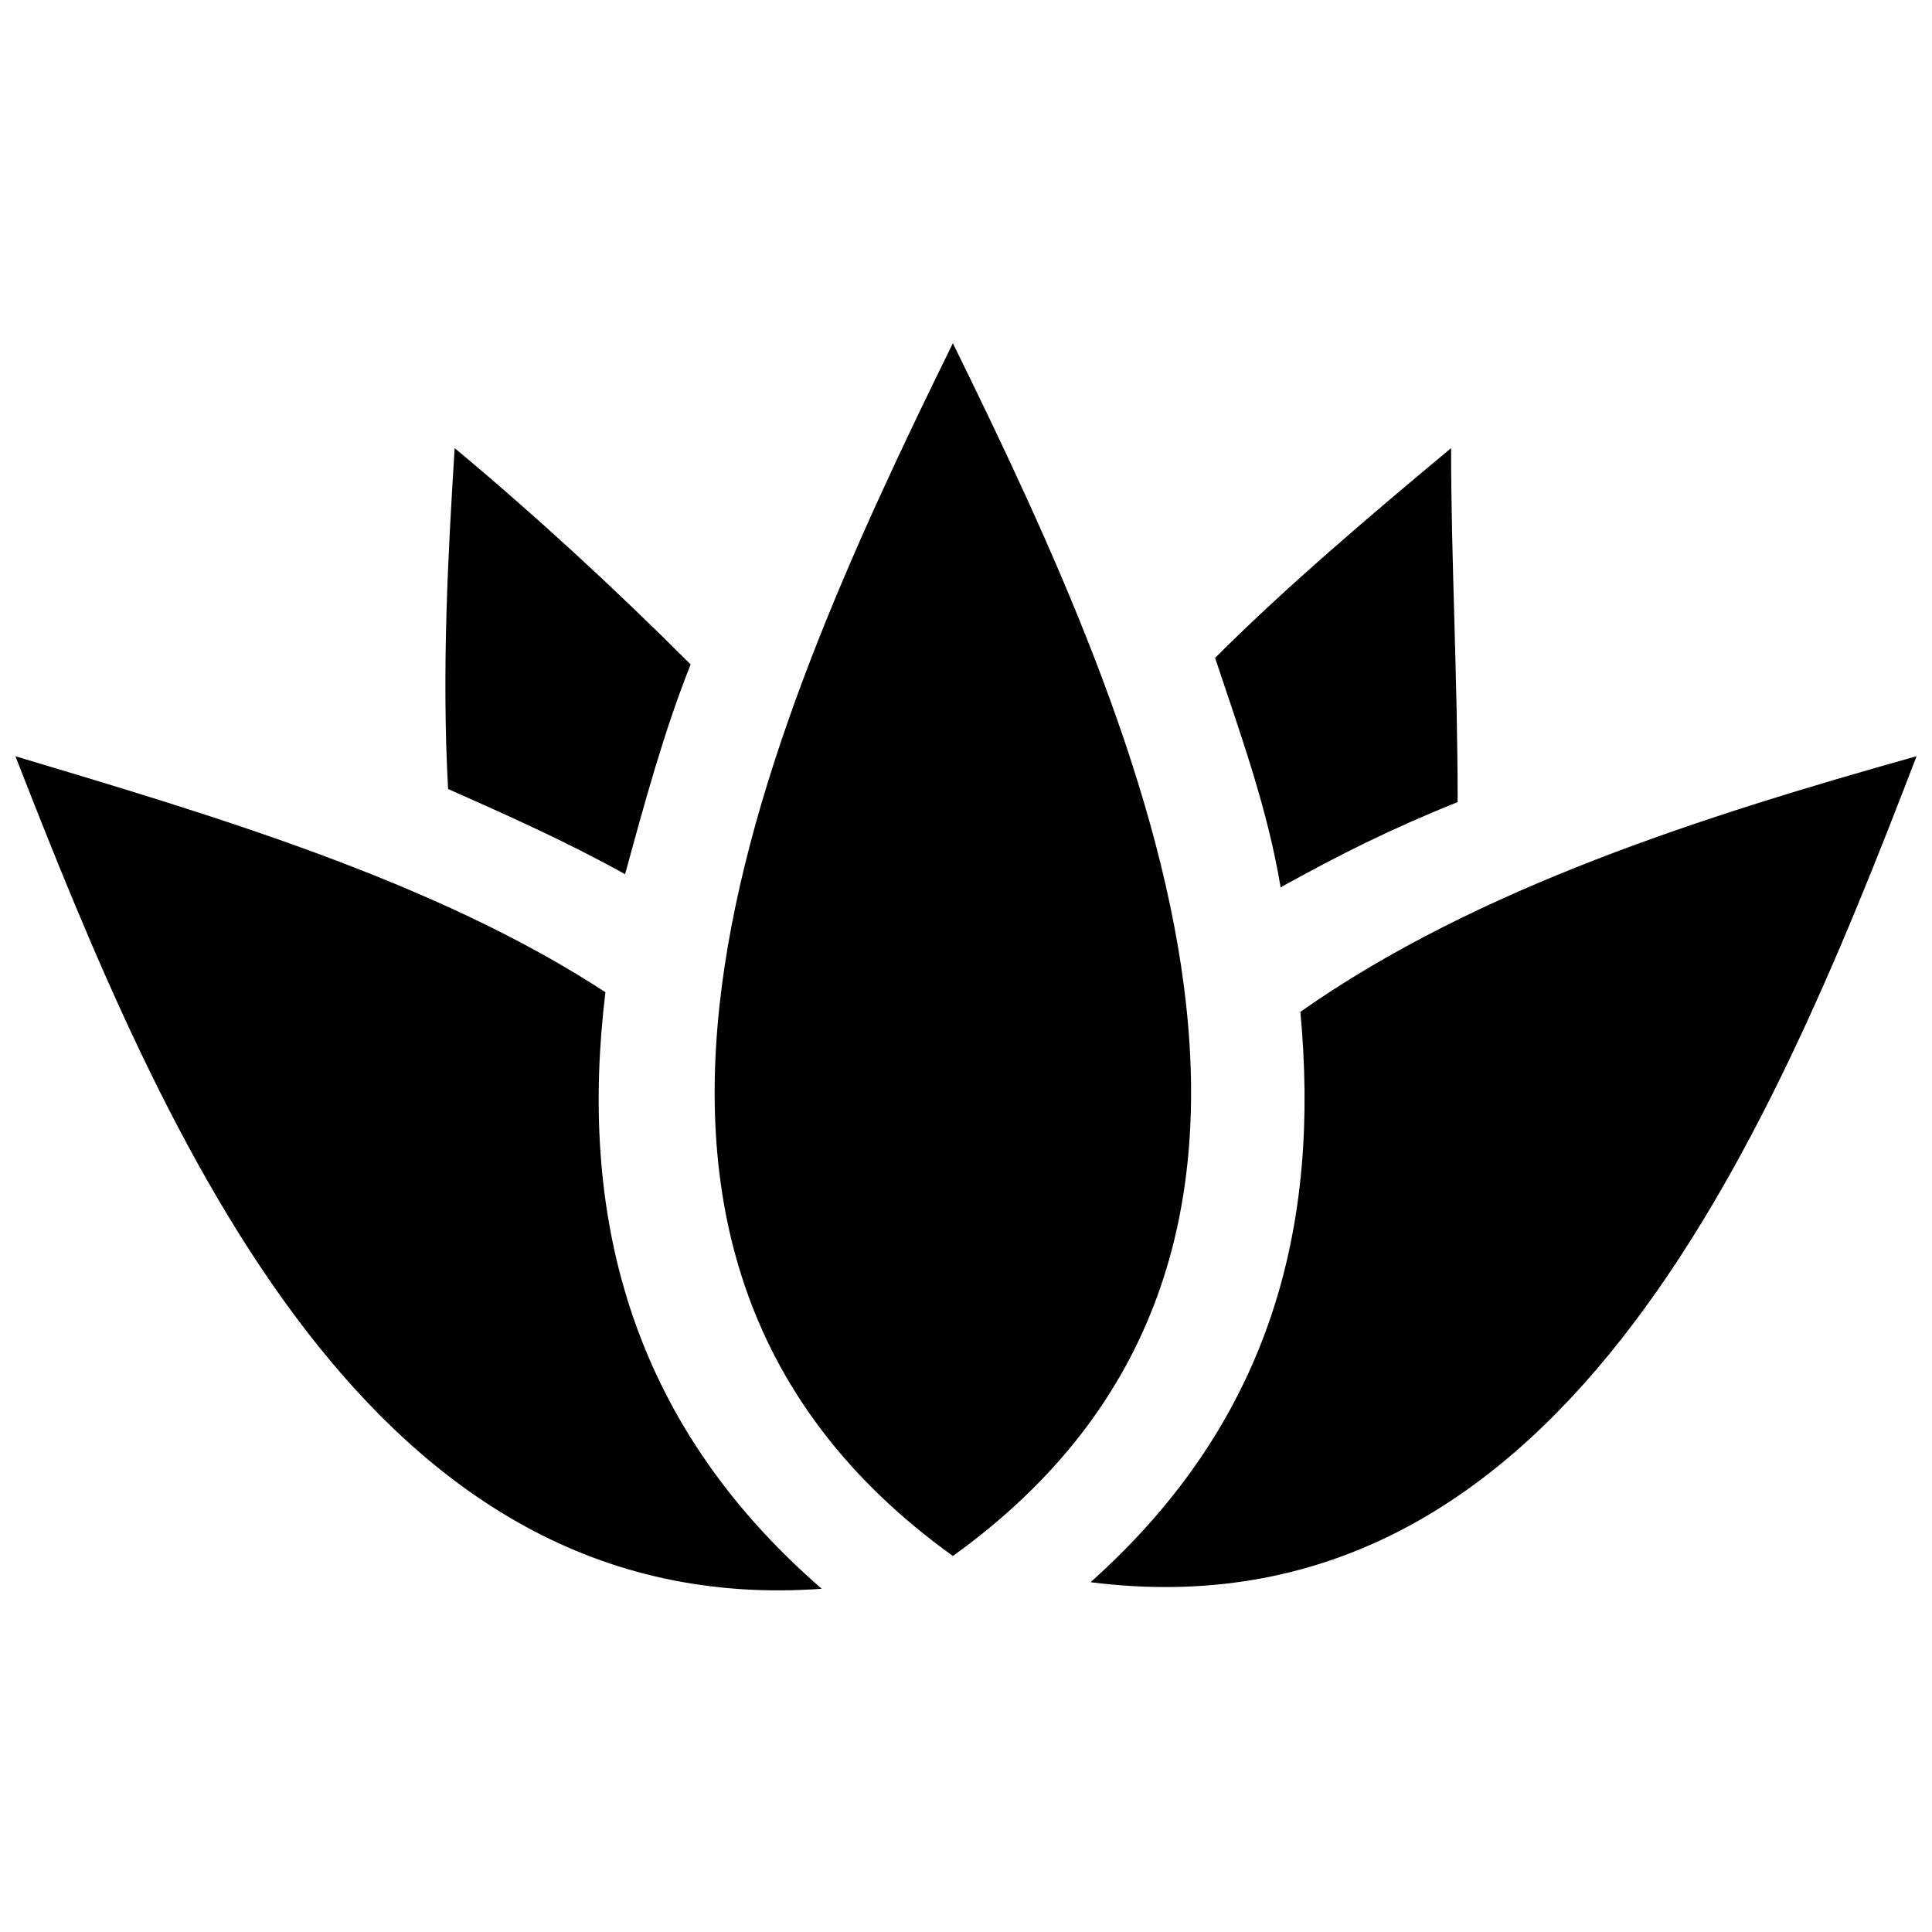
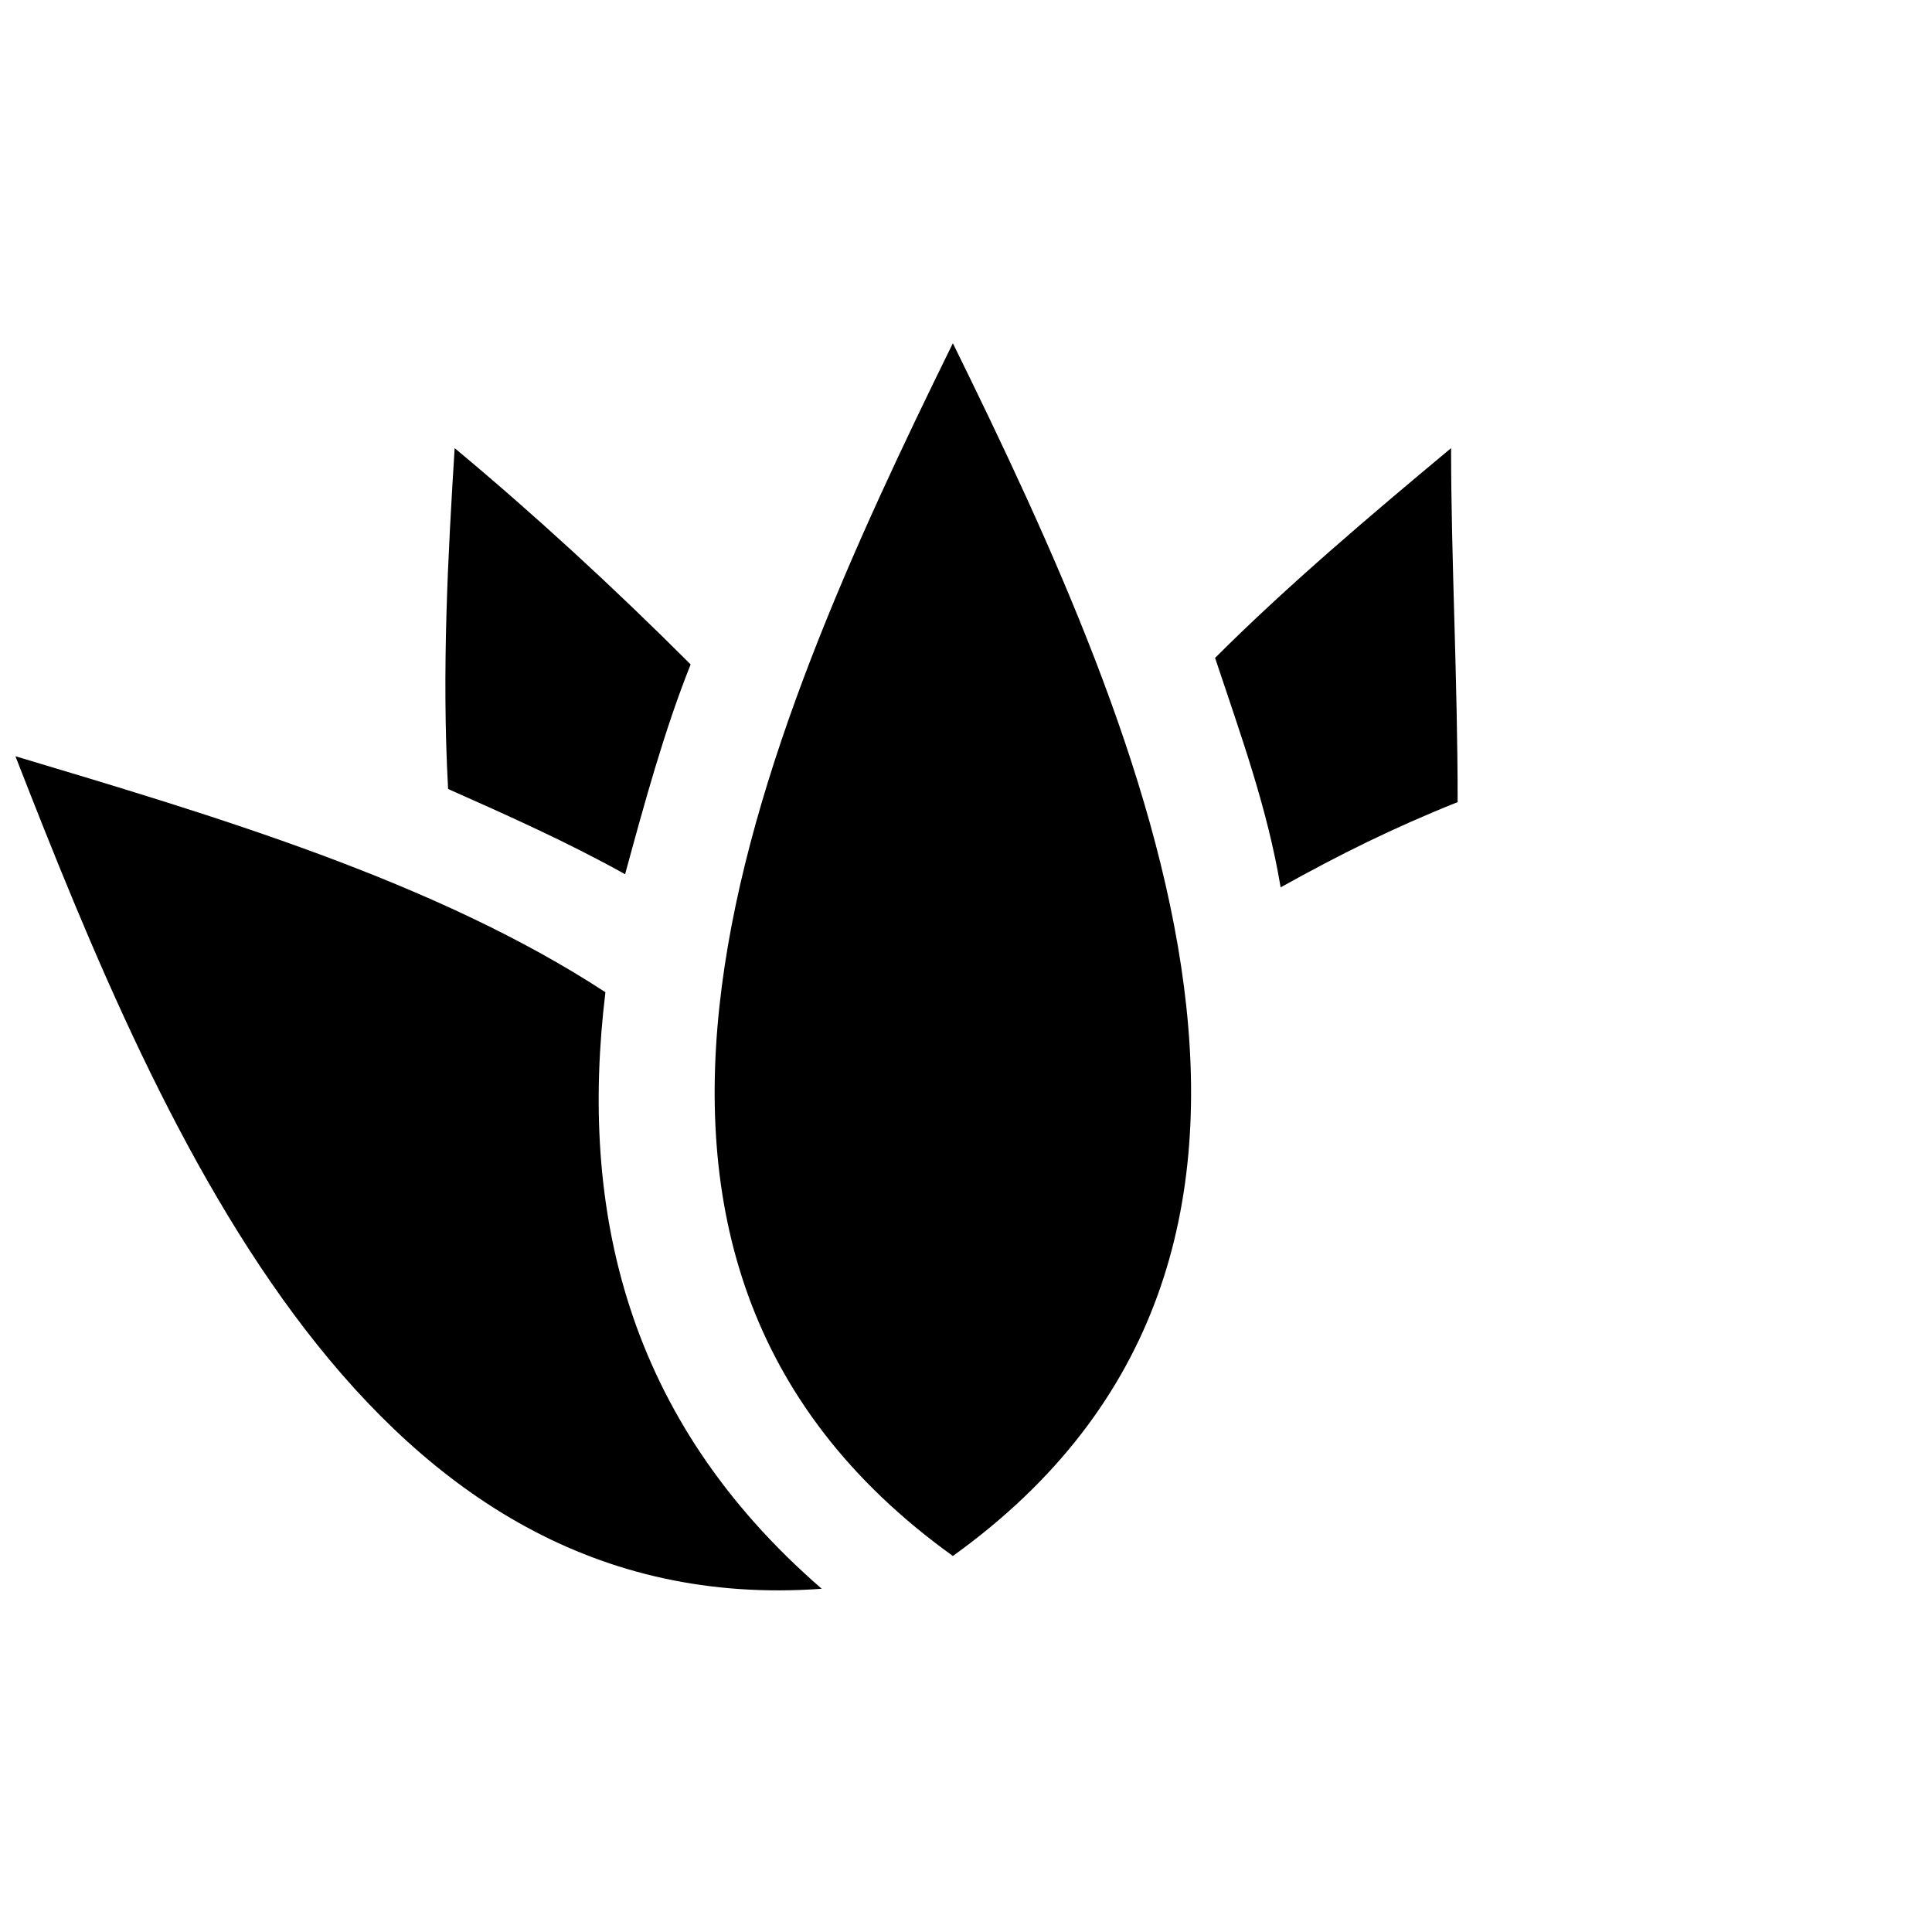
<svg xmlns="http://www.w3.org/2000/svg" width="800px" height="800px" version="1.1" viewBox="144 144 512 512">
  <defs>
    <clipPath id="b">
      <path d="m148.09 344h213.91v222h-213.91z" />
    </clipPath>
    <clipPath id="a">
      <path d="m433 344h218.9v221h-218.9z" />
    </clipPath>
  </defs>
  <path d="m530.29 356.57c0-33.008-1.738-64.277-1.738-93.812-20.848 17.371-43.434 36.484-62.543 55.594 6.949 20.848 13.898 39.957 17.371 60.805 15.637-8.688 29.535-15.637 46.906-22.586z" fill-rule="evenodd" />
  <path d="m264.49 262.75c-1.738 27.797-3.473 59.066-1.738 90.34 15.637 6.949 31.27 13.898 46.906 22.586 5.211-19.109 10.422-38.219 17.371-55.594-20.848-20.848-41.695-39.957-62.543-57.328z" fill-rule="evenodd" />
  <g clip-path="url(#b)">
    <path d="m148.09 344.41c39.957 102.5 93.812 229.32 213.68 220.63-52.117-45.168-64.277-100.76-57.328-158.09-45.168-29.535-104.24-46.906-156.36-62.543z" fill-rule="evenodd" />
  </g>
  <g clip-path="url(#a)">
-     <path d="m433.01 563.3c123.35 15.637 178.94-114.66 218.9-218.9-55.594 15.637-116.4 34.746-163.3 67.754 5.211 55.594-6.949 107.71-55.594 151.14z" fill-rule="evenodd" />
-   </g>
+     </g>
  <path d="m396.52 556.35c111.19-79.914 52.117-215.42 0-321.39-52.117 105.97-111.19 241.48 0 321.39z" fill-rule="evenodd" />
</svg>